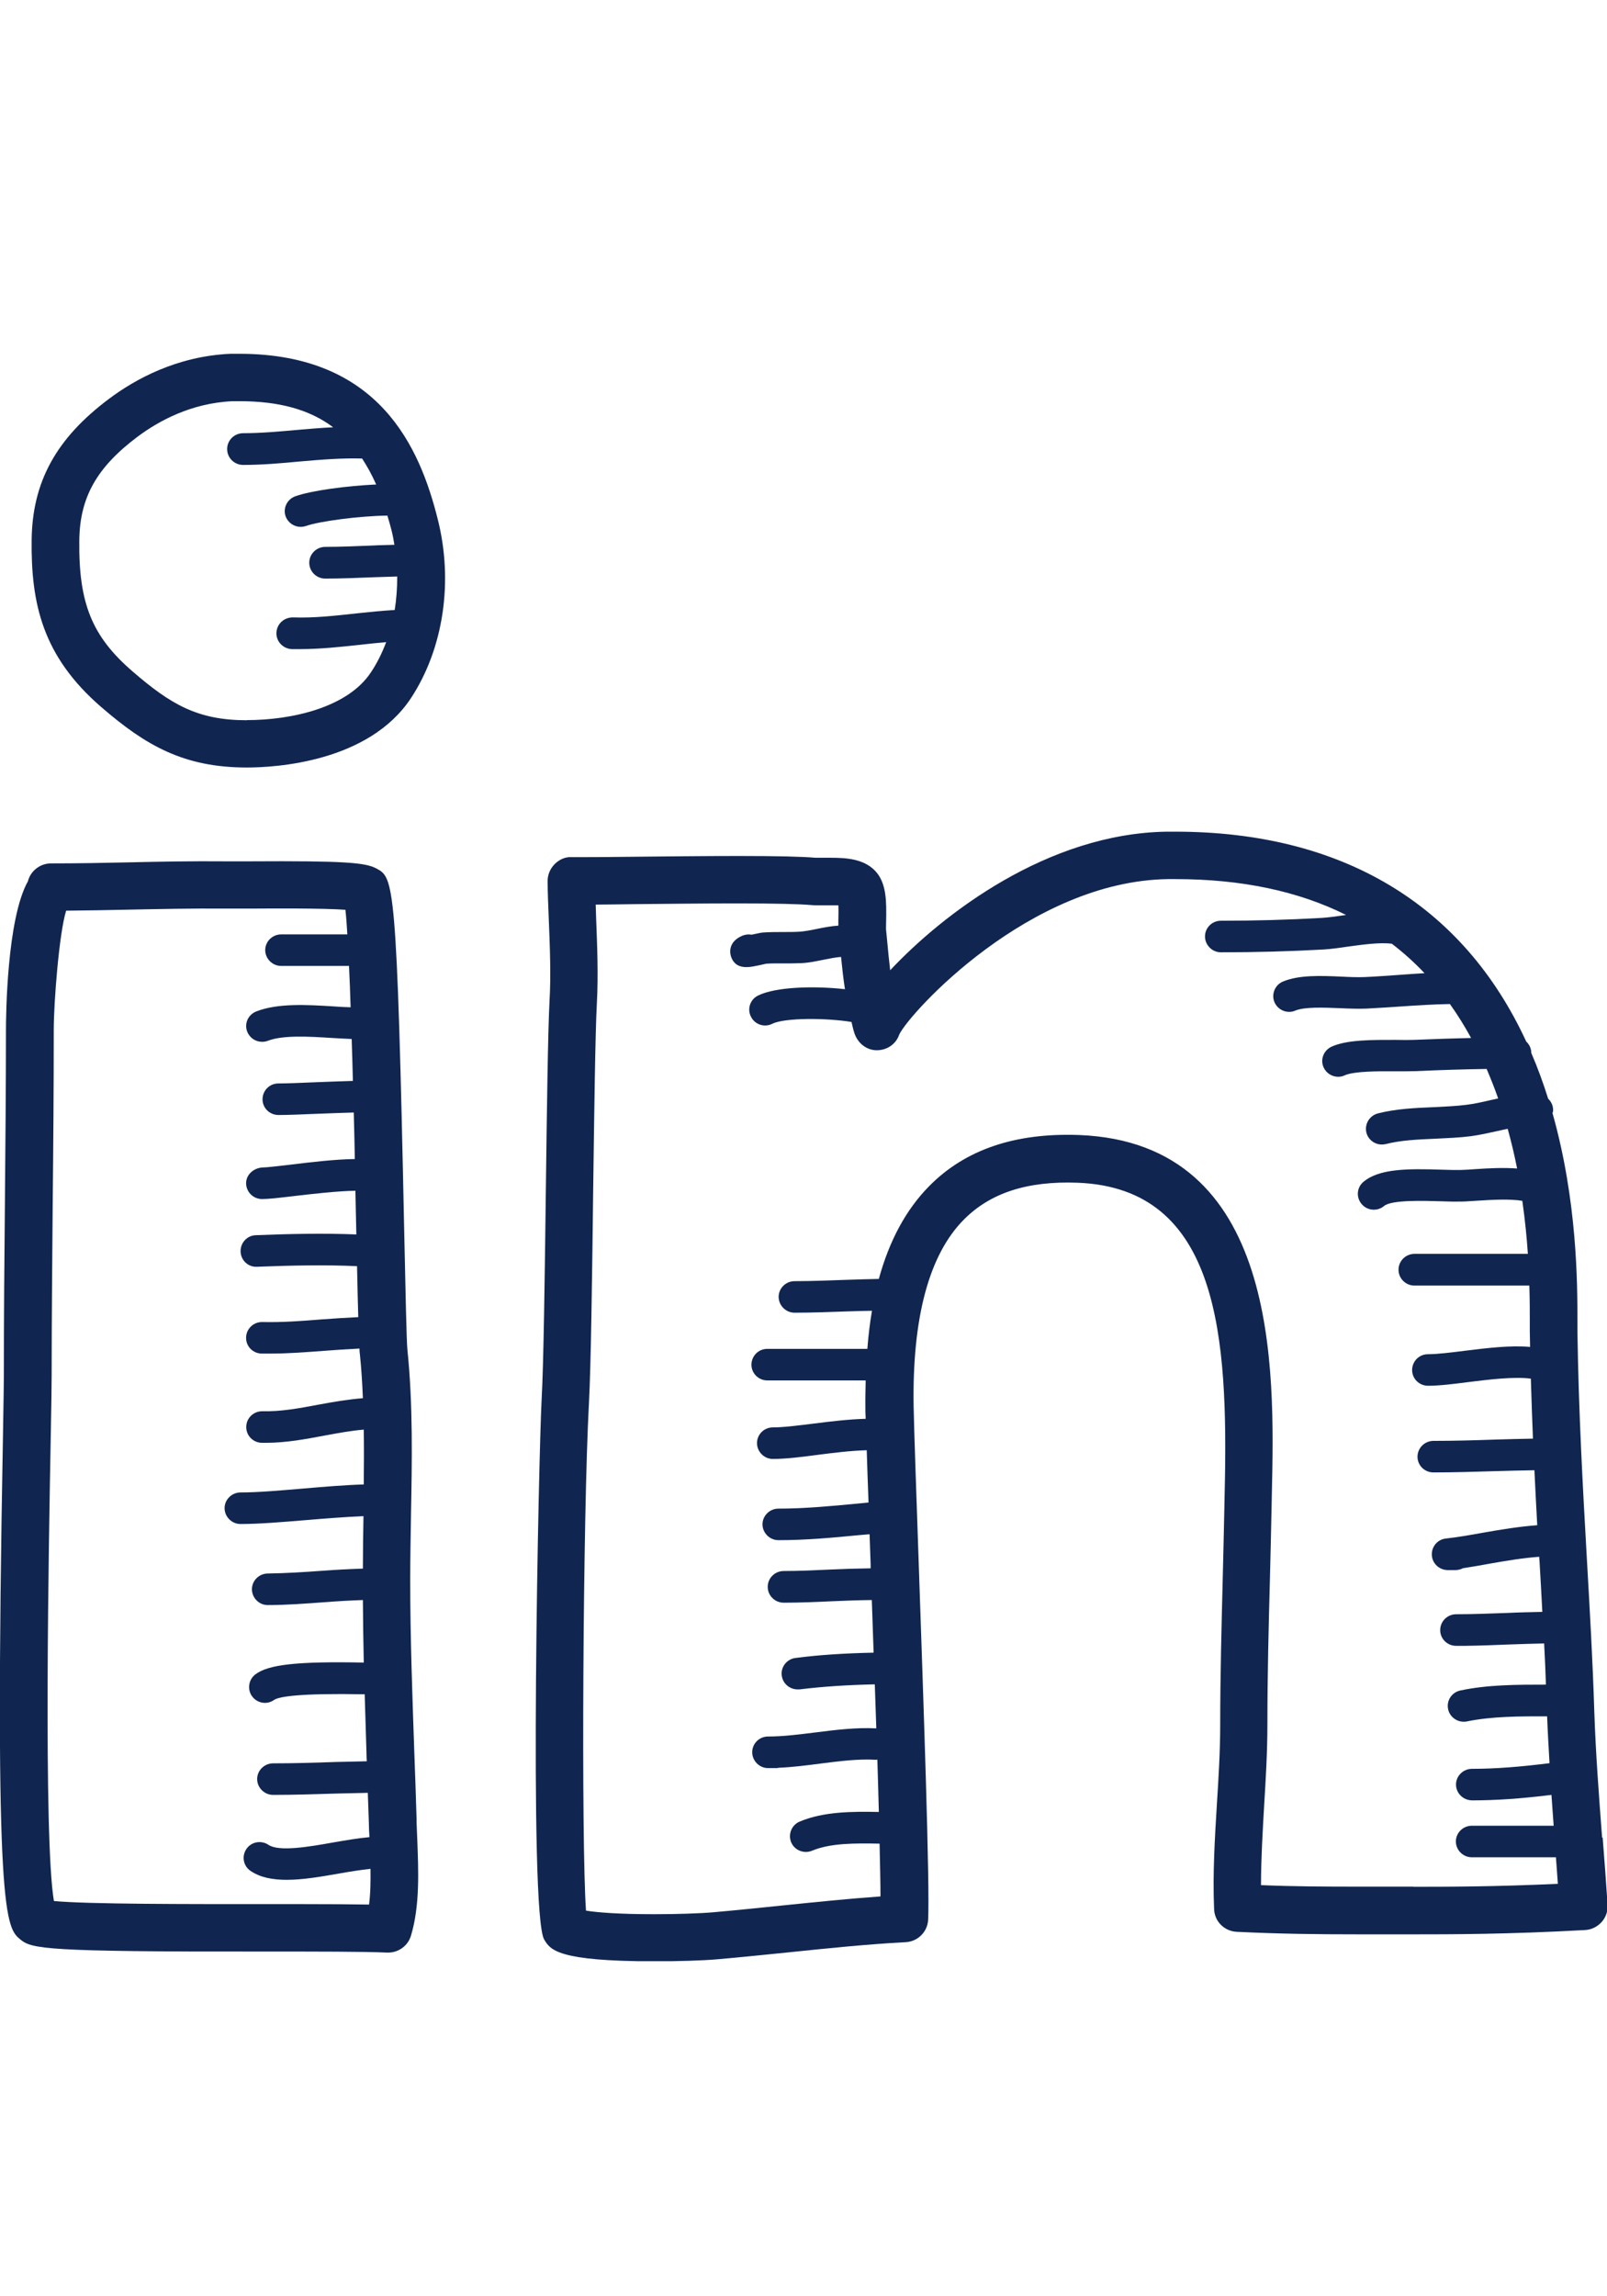
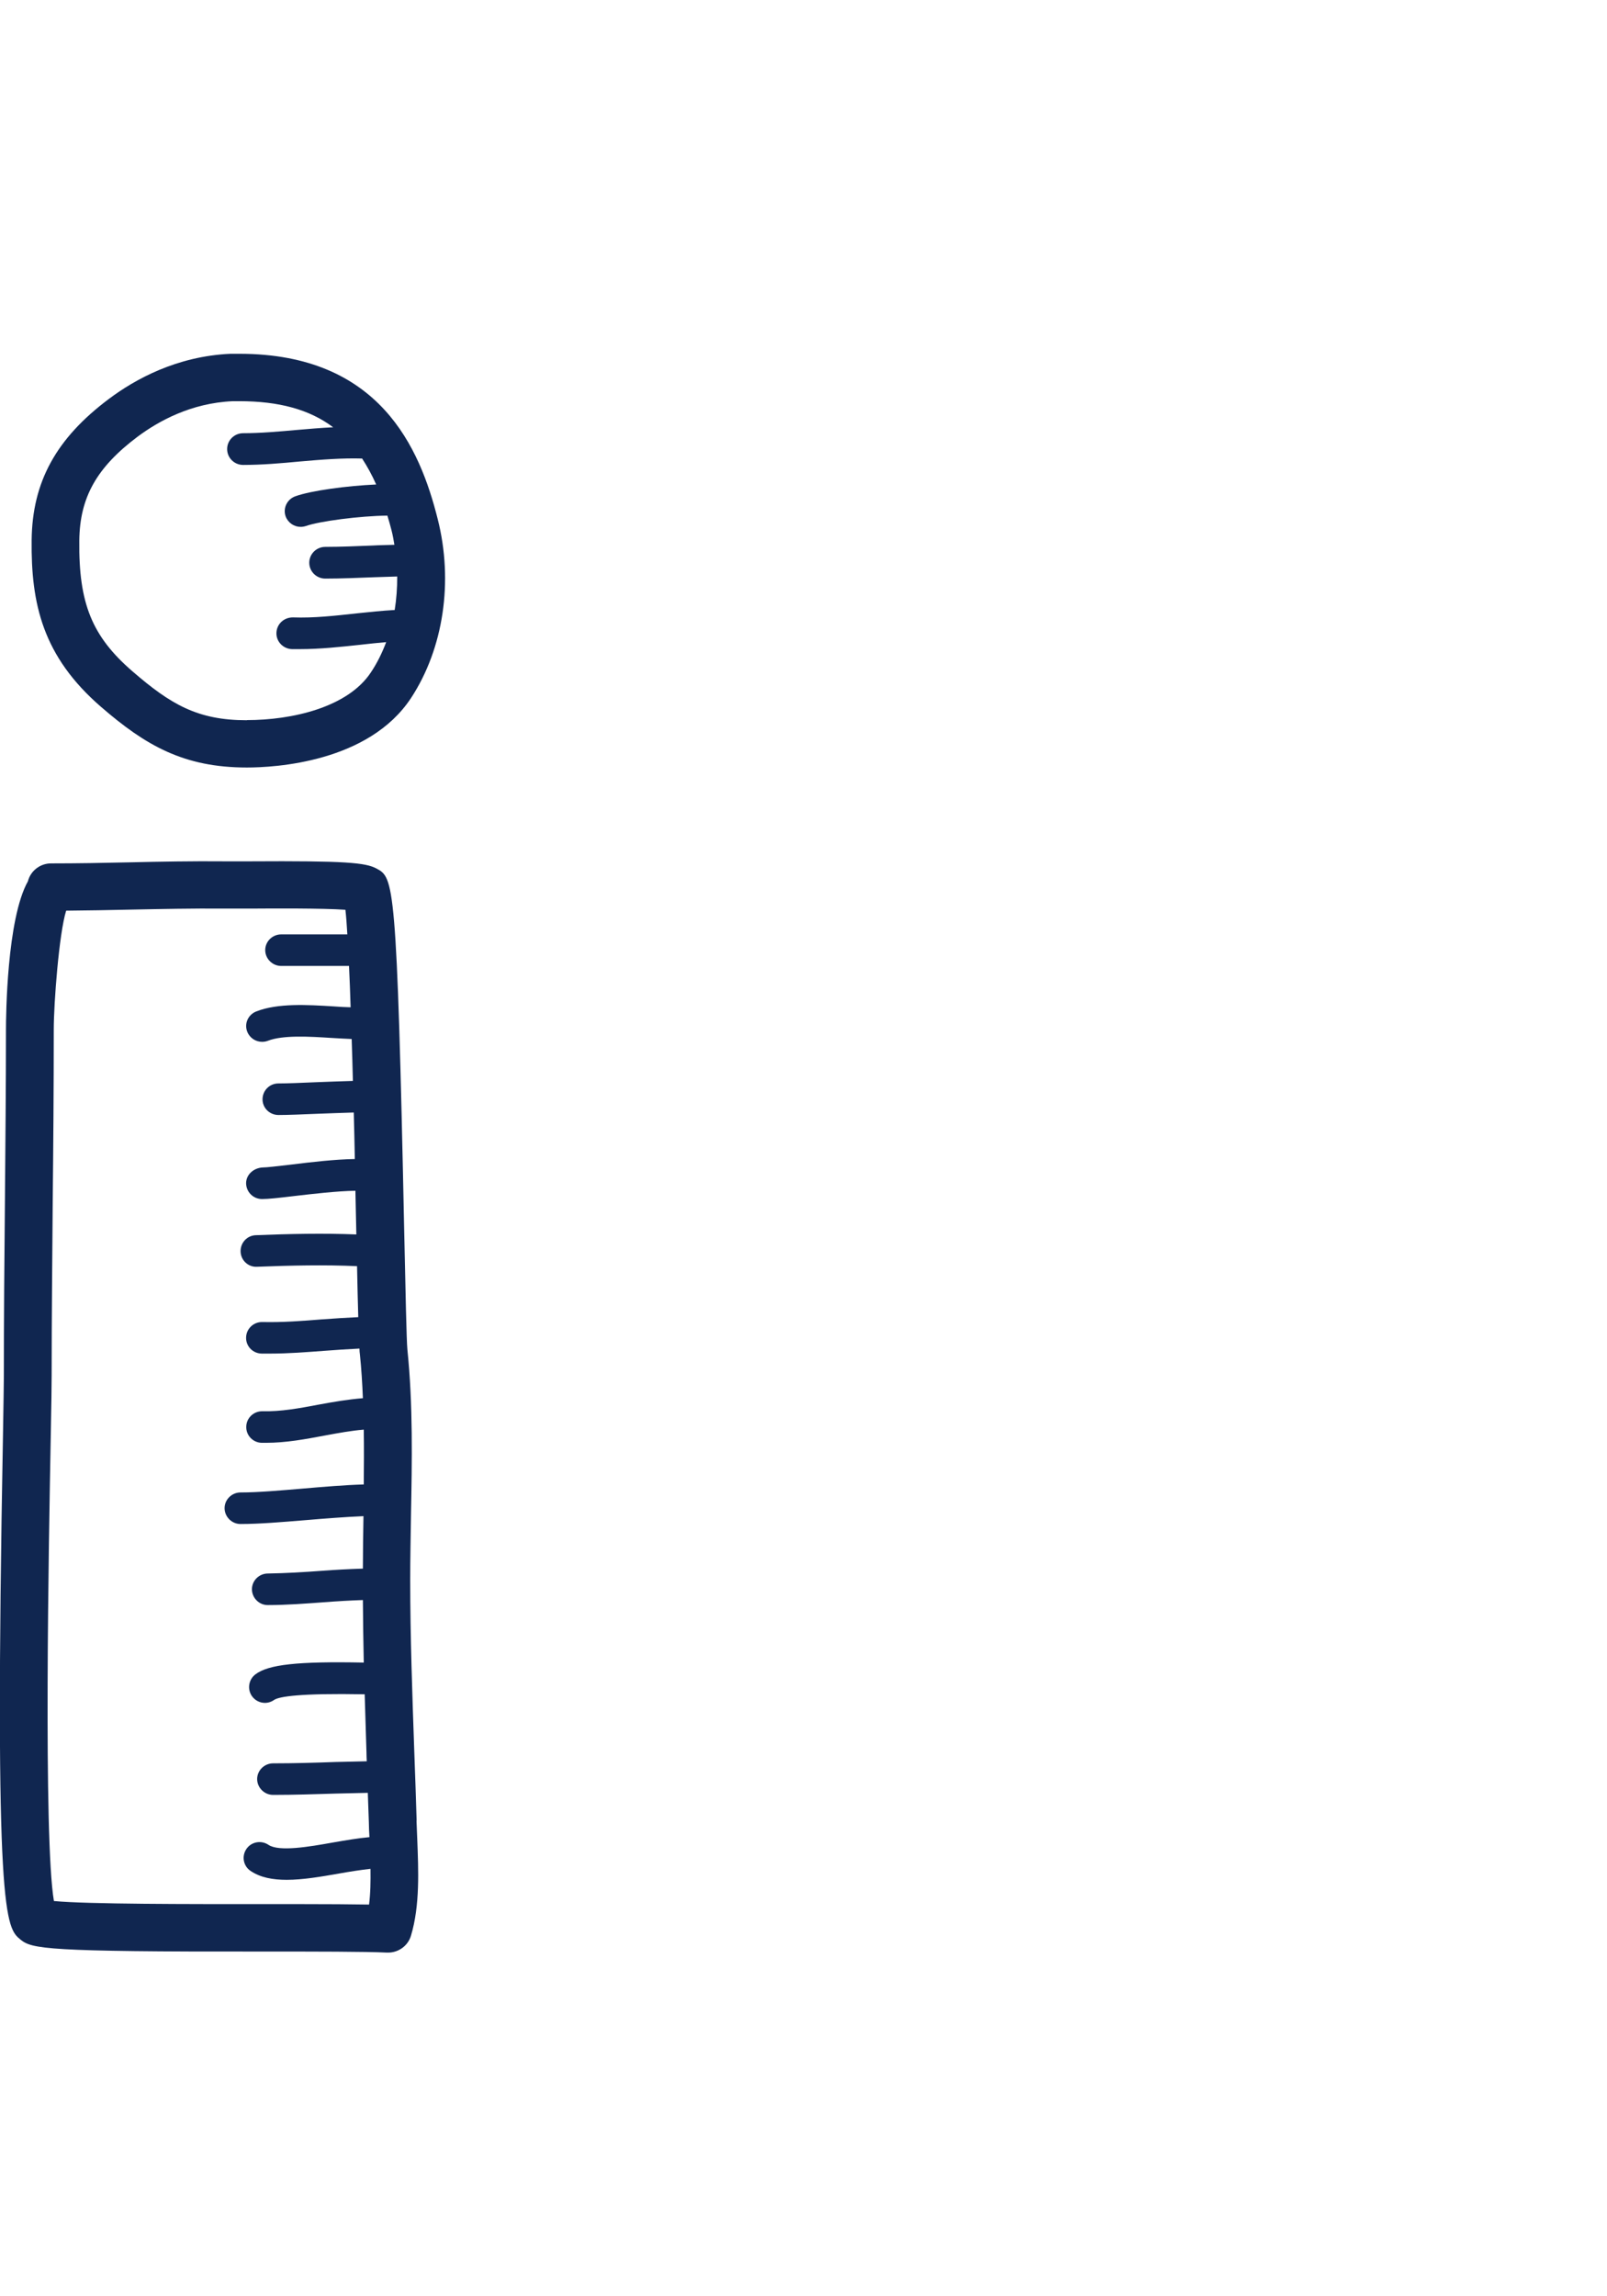
<svg xmlns="http://www.w3.org/2000/svg" width="35" viewBox="0 0 49 50" fill="none">
  <g clip-path="url(#clip0_23_11793)">
    <path d="M7.299 0.785H7.031C5.382 0.857 4.107 1.571 3.324 2.158C1.712 3.364 0.984 4.692 0.965 6.463C0.943 8.401 1.298 10.009 3.087 11.554C4.44 12.724 5.601 13.397 7.527 13.397C8.374 13.397 11.243 13.244 12.536 11.274C13.524 9.765 13.829 7.723 13.346 5.822C12.804 3.662 11.579 0.785 7.299 0.785ZM7.527 11.956C6.029 11.956 5.209 11.477 4.039 10.465C2.805 9.399 2.395 8.392 2.418 6.477C2.432 5.162 2.951 4.245 4.198 3.31C4.818 2.849 5.815 2.284 7.103 2.23H7.295C8.501 2.23 9.43 2.479 10.159 3.025C9.785 3.043 9.417 3.075 9.048 3.107C8.501 3.156 7.941 3.206 7.413 3.206C7.144 3.206 6.926 3.423 6.926 3.689C6.926 3.956 7.144 4.173 7.413 4.173C7.982 4.173 8.565 4.123 9.134 4.069C9.804 4.01 10.437 3.96 11.042 3.978C11.197 4.218 11.343 4.48 11.47 4.769C10.578 4.81 9.489 4.954 9.002 5.13C8.752 5.221 8.62 5.496 8.711 5.745C8.784 5.939 8.97 6.061 9.166 6.061C9.221 6.061 9.275 6.052 9.33 6.034C9.74 5.889 10.969 5.727 11.812 5.718C11.857 5.862 11.898 6.011 11.939 6.169C11.976 6.314 12.003 6.463 12.026 6.608C11.803 6.617 11.579 6.617 11.361 6.63C10.883 6.648 10.4 6.671 9.918 6.671C9.649 6.671 9.43 6.888 9.43 7.154C9.43 7.421 9.649 7.638 9.918 7.638C10.418 7.638 10.91 7.615 11.402 7.597C11.639 7.588 11.876 7.583 12.112 7.574C12.112 7.922 12.089 8.261 12.035 8.595C11.639 8.618 11.252 8.658 10.869 8.699C10.204 8.771 9.576 8.844 8.929 8.821C8.656 8.821 8.438 9.024 8.429 9.291C8.419 9.557 8.633 9.779 8.902 9.788C8.984 9.788 9.061 9.788 9.143 9.788C9.767 9.788 10.382 9.72 10.974 9.657C11.247 9.625 11.511 9.598 11.775 9.575C11.652 9.901 11.502 10.208 11.315 10.488C10.61 11.568 8.898 11.952 7.527 11.952V11.956Z" fill="#102650" />
    <path d="M12.704 45.502C12.681 44.788 12.659 44.075 12.631 43.361C12.572 41.658 12.508 39.896 12.508 38.161C12.508 37.52 12.522 36.87 12.531 36.214C12.563 34.543 12.595 32.817 12.422 31.141C12.395 30.879 12.363 29.276 12.326 27.582C12.103 16.808 12.008 16.758 11.475 16.474C11.142 16.297 10.541 16.239 7.622 16.257C7.299 16.257 7.031 16.257 6.853 16.257C5.874 16.248 4.895 16.266 3.943 16.288C3.151 16.306 2.359 16.32 1.557 16.32C1.216 16.32 0.929 16.555 0.851 16.866C0.205 18.014 0.182 21.004 0.182 21.388C0.182 23.15 0.164 24.907 0.15 26.66C0.132 28.417 0.118 30.17 0.118 31.932C0.118 32.194 0.105 32.84 0.091 33.734C-0.182 48.47 0.178 48.759 0.628 49.13C0.979 49.41 1.402 49.5 7.973 49.491C9.608 49.491 11.147 49.491 11.798 49.523C11.812 49.523 11.825 49.523 11.835 49.523C12.153 49.523 12.44 49.315 12.531 49.008C12.809 48.086 12.759 47.007 12.722 46.049C12.713 45.864 12.709 45.678 12.7 45.502H12.704ZM11.252 48.059C10.71 48.05 9.986 48.045 9.157 48.045C8.779 48.045 8.383 48.045 7.973 48.045C5.815 48.045 2.673 48.05 1.644 47.951C1.32 46.058 1.489 36.888 1.548 33.761C1.566 32.853 1.575 32.199 1.575 31.932C1.575 30.179 1.594 28.427 1.607 26.674C1.626 24.916 1.639 23.155 1.639 21.388C1.639 20.589 1.799 18.461 2.017 17.761C2.673 17.756 3.324 17.743 3.975 17.729C4.913 17.711 5.888 17.689 6.839 17.698C7.021 17.698 7.299 17.698 7.632 17.698C8.337 17.693 9.822 17.684 10.532 17.734C10.555 17.924 10.573 18.181 10.591 18.484H8.574C8.306 18.484 8.087 18.701 8.087 18.963C8.087 19.225 8.306 19.446 8.574 19.446H10.642C10.66 19.83 10.678 20.255 10.691 20.706C10.523 20.702 10.355 20.693 10.172 20.679C9.376 20.63 8.469 20.575 7.814 20.833C7.563 20.932 7.44 21.208 7.541 21.456C7.618 21.646 7.8 21.759 7.991 21.759C8.051 21.759 8.11 21.75 8.169 21.727C8.624 21.551 9.417 21.596 10.113 21.641C10.327 21.655 10.532 21.664 10.723 21.673C10.737 22.089 10.751 22.518 10.76 22.951C10.386 22.96 9.981 22.979 9.603 22.992C9.175 23.01 8.775 23.028 8.488 23.028C8.219 23.028 8.005 23.245 8.005 23.512C8.005 23.778 8.224 23.99 8.492 23.99C8.793 23.99 9.203 23.972 9.644 23.954C10.022 23.941 10.418 23.923 10.787 23.914C10.801 24.397 10.81 24.871 10.819 25.332C10.213 25.341 9.476 25.427 8.857 25.504C8.501 25.544 8.137 25.59 8 25.59H7.996C7.741 25.608 7.509 25.797 7.504 26.064C7.504 26.33 7.714 26.547 7.982 26.552H7.996C8.178 26.552 8.474 26.52 8.966 26.461C9.54 26.394 10.282 26.308 10.837 26.299C10.846 26.769 10.855 27.211 10.865 27.613V27.631C9.876 27.591 8.816 27.613 7.8 27.654C7.531 27.663 7.327 27.889 7.336 28.155C7.345 28.422 7.572 28.634 7.841 28.616C8.857 28.576 9.917 28.553 10.887 28.598C10.901 29.221 10.91 29.746 10.924 30.152C10.55 30.17 10.177 30.193 9.817 30.22C9.193 30.27 8.606 30.315 8 30.301H7.987C7.727 30.301 7.509 30.509 7.504 30.771C7.495 31.038 7.709 31.259 7.978 31.263C8.069 31.263 8.155 31.263 8.246 31.263C8.806 31.263 9.357 31.218 9.895 31.178C10.245 31.151 10.601 31.128 10.96 31.11C10.96 31.187 10.969 31.245 10.974 31.286C11.019 31.724 11.047 32.171 11.065 32.623C10.614 32.659 10.163 32.736 9.726 32.817C9.13 32.93 8.565 33.034 8.005 33.021H7.991C7.732 33.021 7.513 33.228 7.509 33.49C7.5 33.757 7.714 33.978 7.982 33.983C8.023 33.983 8.069 33.983 8.11 33.983C8.724 33.983 9.325 33.87 9.904 33.761C10.314 33.685 10.71 33.612 11.092 33.581C11.101 34.136 11.097 34.697 11.092 35.252C10.496 35.27 9.854 35.325 9.225 35.379C8.524 35.438 7.864 35.496 7.34 35.496H7.336C7.067 35.496 6.848 35.713 6.848 35.975C6.848 36.237 7.067 36.458 7.331 36.458H7.34C7.909 36.458 8.588 36.4 9.312 36.341C9.908 36.291 10.523 36.242 11.083 36.219C11.074 36.757 11.065 37.29 11.065 37.818C10.637 37.832 10.213 37.854 9.795 37.886C9.262 37.926 8.715 37.958 8.169 37.967C7.9 37.967 7.682 38.184 7.682 38.446C7.682 38.713 7.905 38.934 8.169 38.929C8.743 38.929 9.316 38.884 9.867 38.844C10.277 38.812 10.673 38.789 11.065 38.776C11.069 39.413 11.079 40.05 11.092 40.682C9.066 40.642 8.187 40.741 7.791 41.039C7.577 41.197 7.531 41.504 7.691 41.717C7.786 41.843 7.932 41.911 8.078 41.911C8.178 41.911 8.278 41.879 8.365 41.816C8.529 41.717 9.143 41.613 11.12 41.649C11.138 42.241 11.156 42.832 11.174 43.415C11.174 43.505 11.179 43.596 11.183 43.691C10.865 43.7 10.541 43.704 10.223 43.713C9.594 43.736 8.961 43.754 8.328 43.754C8.06 43.754 7.841 43.971 7.841 44.233C7.841 44.495 8.06 44.716 8.328 44.716C8.975 44.716 9.612 44.694 10.254 44.675C10.573 44.666 10.896 44.662 11.215 44.653C11.224 44.951 11.238 45.254 11.247 45.552C11.247 45.696 11.256 45.85 11.265 46.004C10.919 46.035 10.546 46.099 10.159 46.166C9.426 46.297 8.51 46.455 8.187 46.239C7.964 46.089 7.663 46.144 7.513 46.365C7.363 46.586 7.418 46.885 7.641 47.034C7.941 47.237 8.319 47.305 8.743 47.305C9.234 47.305 9.785 47.21 10.327 47.115C10.66 47.056 10.997 47.002 11.297 46.97C11.302 47.35 11.297 47.725 11.252 48.068V48.059Z" fill="#102650" />
-     <path d="M48.85 46.013C48.754 44.739 48.654 43.424 48.613 42.178C48.563 40.596 48.476 39.092 48.385 37.502C48.262 35.325 48.135 33.075 48.098 30.572C48.098 30.491 48.098 30.383 48.098 30.256C48.098 29.158 48.098 26.615 47.338 23.932C47.343 23.909 47.356 23.887 47.356 23.864C47.365 23.715 47.301 23.584 47.206 23.494C47.06 23.028 46.892 22.563 46.691 22.098C46.691 21.962 46.632 21.84 46.537 21.75C44.606 17.567 40.913 15.353 35.836 15.353H35.585C31.947 15.403 28.755 17.86 27.143 19.577C27.107 19.27 27.075 18.958 27.048 18.651L27.02 18.371C27.011 18.299 27.02 18.195 27.02 18.077C27.029 17.508 27.043 16.916 26.679 16.541C26.328 16.18 25.8 16.148 25.331 16.148H25.017C24.958 16.148 24.907 16.148 24.862 16.148C24.457 16.112 23.683 16.094 22.494 16.094C21.474 16.094 20.318 16.108 19.348 16.117C18.651 16.126 18.045 16.13 17.663 16.13H17.435C17.244 16.112 17.053 16.203 16.916 16.338C16.78 16.474 16.698 16.659 16.698 16.853C16.698 17.178 16.716 17.589 16.734 18.041C16.766 18.832 16.802 19.726 16.757 20.489C16.707 21.429 16.675 23.819 16.643 26.344C16.611 28.928 16.575 31.598 16.515 32.664C16.429 34.254 16.119 48.339 16.593 49.125C16.78 49.437 16.989 49.789 19.962 49.789C20.686 49.789 21.424 49.767 21.889 49.726C22.604 49.663 23.314 49.59 24.024 49.518C25.199 49.396 26.41 49.27 27.612 49.206C27.986 49.188 28.282 48.89 28.3 48.524C28.355 47.467 28.163 42.019 28.013 37.647C27.936 35.456 27.872 33.567 27.858 32.876C27.813 30.166 28.327 28.25 29.388 27.18C30.194 26.367 31.319 25.996 32.862 26.055C37.188 26.222 37.448 30.794 37.343 35.46L37.334 35.894C37.32 36.63 37.302 37.353 37.284 38.076C37.248 39.539 37.206 41.053 37.206 42.584C37.206 43.375 37.156 44.192 37.106 44.978C37.042 46.031 36.974 47.12 37.02 48.199C37.033 48.574 37.334 48.872 37.712 48.89C39.028 48.953 40.125 48.967 41.464 48.967H43.112C44.187 48.967 45.981 48.967 48.331 48.836C48.522 48.827 48.704 48.737 48.836 48.592C48.964 48.448 49.032 48.258 49.018 48.068C48.973 47.386 48.923 46.704 48.868 46.022L48.85 46.013ZM43.099 47.513H41.45C40.371 47.513 39.451 47.508 38.45 47.467C38.45 46.668 38.5 45.85 38.545 45.055C38.595 44.242 38.645 43.402 38.645 42.571C38.645 41.057 38.682 39.621 38.723 38.098C38.741 37.376 38.759 36.648 38.773 35.912L38.782 35.483C38.864 31.76 39.019 24.84 32.903 24.6C30.945 24.528 29.429 25.048 28.336 26.154C27.631 26.868 27.12 27.808 26.797 28.987C26.479 28.996 26.155 29 25.836 29.014C25.304 29.032 24.771 29.055 24.229 29.055C23.96 29.055 23.742 29.271 23.742 29.533C23.742 29.795 23.96 30.017 24.229 30.017C24.78 30.017 25.326 29.994 25.873 29.976C26.11 29.967 26.351 29.962 26.588 29.958C26.524 30.324 26.479 30.712 26.447 31.119H23.396C23.127 31.119 22.913 31.336 22.913 31.602C22.913 31.869 23.132 32.081 23.396 32.081H26.396C26.392 32.348 26.383 32.61 26.387 32.89C26.387 32.985 26.387 33.111 26.396 33.251C25.877 33.265 25.322 33.332 24.817 33.396C24.343 33.454 23.897 33.513 23.564 33.513C23.296 33.513 23.082 33.73 23.082 33.992C23.082 34.254 23.3 34.475 23.564 34.475C23.956 34.475 24.434 34.417 24.939 34.349C25.427 34.286 25.955 34.222 26.428 34.209C26.442 34.67 26.46 35.207 26.483 35.803C26.355 35.817 26.228 35.826 26.105 35.84C25.336 35.912 24.539 35.989 23.737 35.989C23.469 35.989 23.25 36.206 23.25 36.468C23.25 36.73 23.469 36.951 23.737 36.951C24.584 36.951 25.404 36.874 26.196 36.797C26.301 36.788 26.41 36.779 26.515 36.77C26.524 37.068 26.538 37.376 26.547 37.687C26.547 37.728 26.547 37.769 26.547 37.809C26.142 37.814 25.741 37.827 25.345 37.845C24.866 37.868 24.375 37.891 23.897 37.891C23.628 37.891 23.409 38.107 23.409 38.374C23.409 38.64 23.628 38.857 23.897 38.857C24.398 38.857 24.903 38.835 25.39 38.812C25.8 38.794 26.192 38.78 26.583 38.776C26.601 39.3 26.62 39.837 26.638 40.38C25.768 40.398 24.98 40.447 24.256 40.542C23.992 40.574 23.801 40.818 23.837 41.08C23.869 41.324 24.079 41.5 24.32 41.5C24.338 41.5 24.361 41.5 24.379 41.5C25.076 41.414 25.836 41.364 26.674 41.346C26.688 41.798 26.706 42.245 26.72 42.688C26.11 42.656 25.486 42.733 24.88 42.81C24.37 42.873 23.892 42.936 23.423 42.936H23.419C23.15 42.936 22.936 43.153 22.936 43.415C22.936 43.677 23.154 43.899 23.419 43.899H23.655C23.683 43.899 23.715 43.899 23.742 43.889C24.165 43.871 24.589 43.817 25.003 43.763C25.604 43.686 26.173 43.614 26.706 43.646C26.724 43.646 26.738 43.641 26.752 43.641C26.77 44.201 26.784 44.734 26.797 45.236C26.005 45.222 25.126 45.218 24.384 45.529C24.138 45.633 24.024 45.913 24.124 46.162C24.202 46.347 24.384 46.455 24.571 46.455C24.634 46.455 24.698 46.442 24.757 46.419C25.326 46.18 26.082 46.189 26.82 46.202C26.834 46.848 26.847 47.404 26.847 47.811C25.841 47.883 24.839 47.987 23.865 48.086C23.163 48.158 22.462 48.231 21.752 48.294C21.338 48.33 20.632 48.353 19.953 48.353C18.851 48.353 18.2 48.298 17.868 48.244C17.722 46.207 17.772 36.192 17.959 32.75C18.018 31.652 18.055 28.969 18.086 26.367C18.118 23.963 18.15 21.483 18.2 20.571C18.246 19.74 18.209 18.809 18.177 17.987C18.173 17.847 18.168 17.707 18.164 17.576C18.501 17.576 18.911 17.567 19.357 17.562C20.322 17.553 21.474 17.54 22.49 17.54C23.614 17.54 24.366 17.558 24.721 17.589C24.803 17.598 24.903 17.598 25.012 17.598H25.326C25.427 17.598 25.504 17.598 25.563 17.598C25.572 17.747 25.563 17.937 25.563 18.046C25.563 18.104 25.563 18.159 25.563 18.217C25.349 18.231 25.131 18.271 24.912 18.317C24.721 18.357 24.525 18.393 24.379 18.402C24.215 18.412 24.052 18.412 23.887 18.412C23.687 18.412 23.491 18.412 23.291 18.425C23.227 18.425 23.068 18.461 22.918 18.493H22.913C22.822 18.475 22.726 18.488 22.635 18.524C22.171 18.723 22.267 19.089 22.289 19.157C22.376 19.414 22.562 19.482 22.758 19.482C22.89 19.482 23.022 19.451 23.136 19.428C23.227 19.41 23.318 19.387 23.359 19.378C23.537 19.365 23.715 19.369 23.892 19.369C24.074 19.369 24.256 19.369 24.439 19.36C24.657 19.351 24.889 19.302 25.117 19.256C25.267 19.225 25.5 19.18 25.645 19.171C25.677 19.496 25.713 19.826 25.764 20.155C24.848 20.051 23.66 20.078 23.113 20.349C22.872 20.467 22.776 20.761 22.899 20.995C23.018 21.235 23.309 21.33 23.551 21.208C23.924 21.023 25.194 21.027 25.964 21.154C25.991 21.267 26.014 21.38 26.05 21.488C26.146 21.791 26.415 22.016 26.733 22.016C27.048 22.016 27.321 21.831 27.421 21.533C27.744 20.869 31.387 16.858 35.613 16.799H35.845C37.853 16.799 39.588 17.165 41.045 17.892C41.022 17.892 40.999 17.897 40.981 17.901C40.735 17.937 40.499 17.969 40.298 17.982C39.269 18.041 38.267 18.068 37.225 18.068C36.956 18.068 36.742 18.285 36.742 18.547C36.742 18.809 36.961 19.03 37.225 19.03C38.286 19.03 39.306 19.003 40.353 18.945C40.59 18.931 40.845 18.895 41.118 18.854C41.55 18.796 42.06 18.723 42.438 18.768C42.794 19.04 43.126 19.338 43.436 19.667C43.158 19.681 42.885 19.703 42.616 19.722C42.284 19.744 41.951 19.771 41.614 19.785C41.409 19.794 41.159 19.785 40.895 19.771C40.266 19.744 39.615 19.717 39.123 19.92C38.878 20.02 38.759 20.304 38.859 20.548C38.937 20.733 39.119 20.846 39.306 20.846C39.369 20.846 39.429 20.837 39.488 20.81C39.784 20.688 40.353 20.715 40.849 20.733C41.136 20.747 41.409 20.756 41.655 20.747C42.001 20.729 42.343 20.706 42.68 20.684C43.203 20.648 43.7 20.616 44.21 20.607C44.442 20.932 44.656 21.276 44.856 21.642C44.315 21.655 43.741 21.673 43.108 21.7C42.953 21.705 42.762 21.705 42.552 21.7C41.856 21.7 41.072 21.691 40.599 21.908C40.358 22.021 40.248 22.305 40.362 22.545C40.444 22.721 40.622 22.825 40.804 22.825C40.872 22.825 40.94 22.811 41.004 22.78C41.286 22.653 42.047 22.653 42.548 22.658C42.775 22.658 42.985 22.658 43.153 22.653C43.955 22.617 44.665 22.595 45.33 22.586C45.457 22.884 45.576 23.182 45.681 23.485C45.599 23.503 45.521 23.521 45.439 23.539C45.184 23.598 44.943 23.652 44.715 23.679C44.401 23.72 44.069 23.733 43.718 23.751C43.153 23.774 42.566 23.801 42.015 23.941C41.755 24.009 41.601 24.271 41.664 24.528C41.719 24.745 41.919 24.89 42.133 24.89C42.174 24.89 42.215 24.885 42.256 24.876C42.712 24.759 43.222 24.736 43.764 24.713C44.119 24.695 44.487 24.682 44.843 24.637C45.116 24.6 45.394 24.537 45.662 24.478C45.767 24.456 45.872 24.429 45.972 24.411C46.086 24.822 46.181 25.224 46.259 25.621C45.844 25.59 45.407 25.612 45.002 25.639C44.829 25.653 44.67 25.662 44.519 25.666C44.374 25.666 44.182 25.666 43.968 25.657C42.903 25.621 42.051 25.626 41.573 26.028C41.368 26.2 41.346 26.502 41.519 26.705C41.614 26.818 41.751 26.877 41.888 26.877C42.001 26.877 42.111 26.841 42.202 26.764C42.429 26.57 43.445 26.606 43.932 26.62C44.169 26.629 44.383 26.633 44.542 26.629C44.697 26.629 44.874 26.611 45.057 26.602C45.498 26.574 46.027 26.543 46.418 26.606C46.5 27.184 46.555 27.731 46.587 28.223H43.131C42.862 28.223 42.643 28.44 42.643 28.707C42.643 28.973 42.862 29.19 43.131 29.19H46.632C46.646 29.624 46.646 29.99 46.646 30.256C46.646 30.392 46.646 30.505 46.646 30.595C46.646 30.753 46.655 30.902 46.655 31.06C46.063 31.006 45.353 31.092 44.66 31.178C44.233 31.232 43.827 31.282 43.54 31.282C43.272 31.282 43.058 31.498 43.058 31.765C43.058 32.031 43.276 32.244 43.545 32.244C43.891 32.244 44.324 32.19 44.779 32.131C45.394 32.054 46.181 31.959 46.678 32.027C46.696 32.65 46.719 33.26 46.742 33.856C46.359 33.865 45.977 33.87 45.599 33.884C44.97 33.906 44.342 33.924 43.709 33.924C43.44 33.924 43.222 34.141 43.222 34.408C43.222 34.674 43.44 34.886 43.709 34.886C44.351 34.886 44.993 34.864 45.63 34.846C46.013 34.832 46.4 34.828 46.787 34.819C46.814 35.383 46.842 35.944 46.873 36.495C46.327 36.535 45.776 36.626 45.234 36.721C44.834 36.793 44.451 36.861 44.087 36.901C43.832 36.928 43.645 37.15 43.659 37.407C43.672 37.66 43.882 37.859 44.141 37.863H44.378C44.46 37.863 44.542 37.841 44.61 37.805C44.879 37.764 45.148 37.719 45.412 37.669C45.922 37.579 46.436 37.493 46.933 37.457C46.933 37.498 46.937 37.543 46.942 37.583C46.974 38.112 47.001 38.627 47.028 39.137C46.673 39.146 46.318 39.151 45.963 39.169C45.444 39.187 44.925 39.209 44.401 39.209C44.132 39.209 43.914 39.426 43.914 39.693C43.914 39.959 44.132 40.172 44.401 40.172H44.633C44.633 40.172 44.66 40.172 44.674 40.172C45.12 40.167 45.562 40.149 46.004 40.131C46.364 40.117 46.723 40.108 47.083 40.099C47.106 40.515 47.124 40.935 47.138 41.355C46.263 41.355 45.366 41.355 44.533 41.532C44.269 41.586 44.1 41.839 44.155 42.101C44.201 42.327 44.406 42.485 44.629 42.485C44.66 42.485 44.697 42.485 44.729 42.476C45.476 42.322 46.336 42.318 47.174 42.322C47.192 42.792 47.22 43.271 47.247 43.749C46.345 43.862 45.594 43.921 44.888 43.921H44.884C44.615 43.921 44.396 44.138 44.396 44.4C44.396 44.662 44.61 44.879 44.888 44.883C45.621 44.883 46.391 44.829 47.306 44.716C47.329 45.032 47.352 45.344 47.374 45.656H44.879C44.61 45.656 44.392 45.873 44.392 46.135C44.392 46.397 44.61 46.618 44.879 46.618H47.443C47.461 46.889 47.484 47.156 47.502 47.427C45.553 47.517 44.046 47.517 43.103 47.517L43.099 47.513Z" fill="#102650" />
  </g>
  <defs>
    <clipPath id="clip0_23_11793">
      <rect width="49" height="49" fill="white" transform="translate(0 0.785)" />
    </clipPath>
  </defs>
</svg>